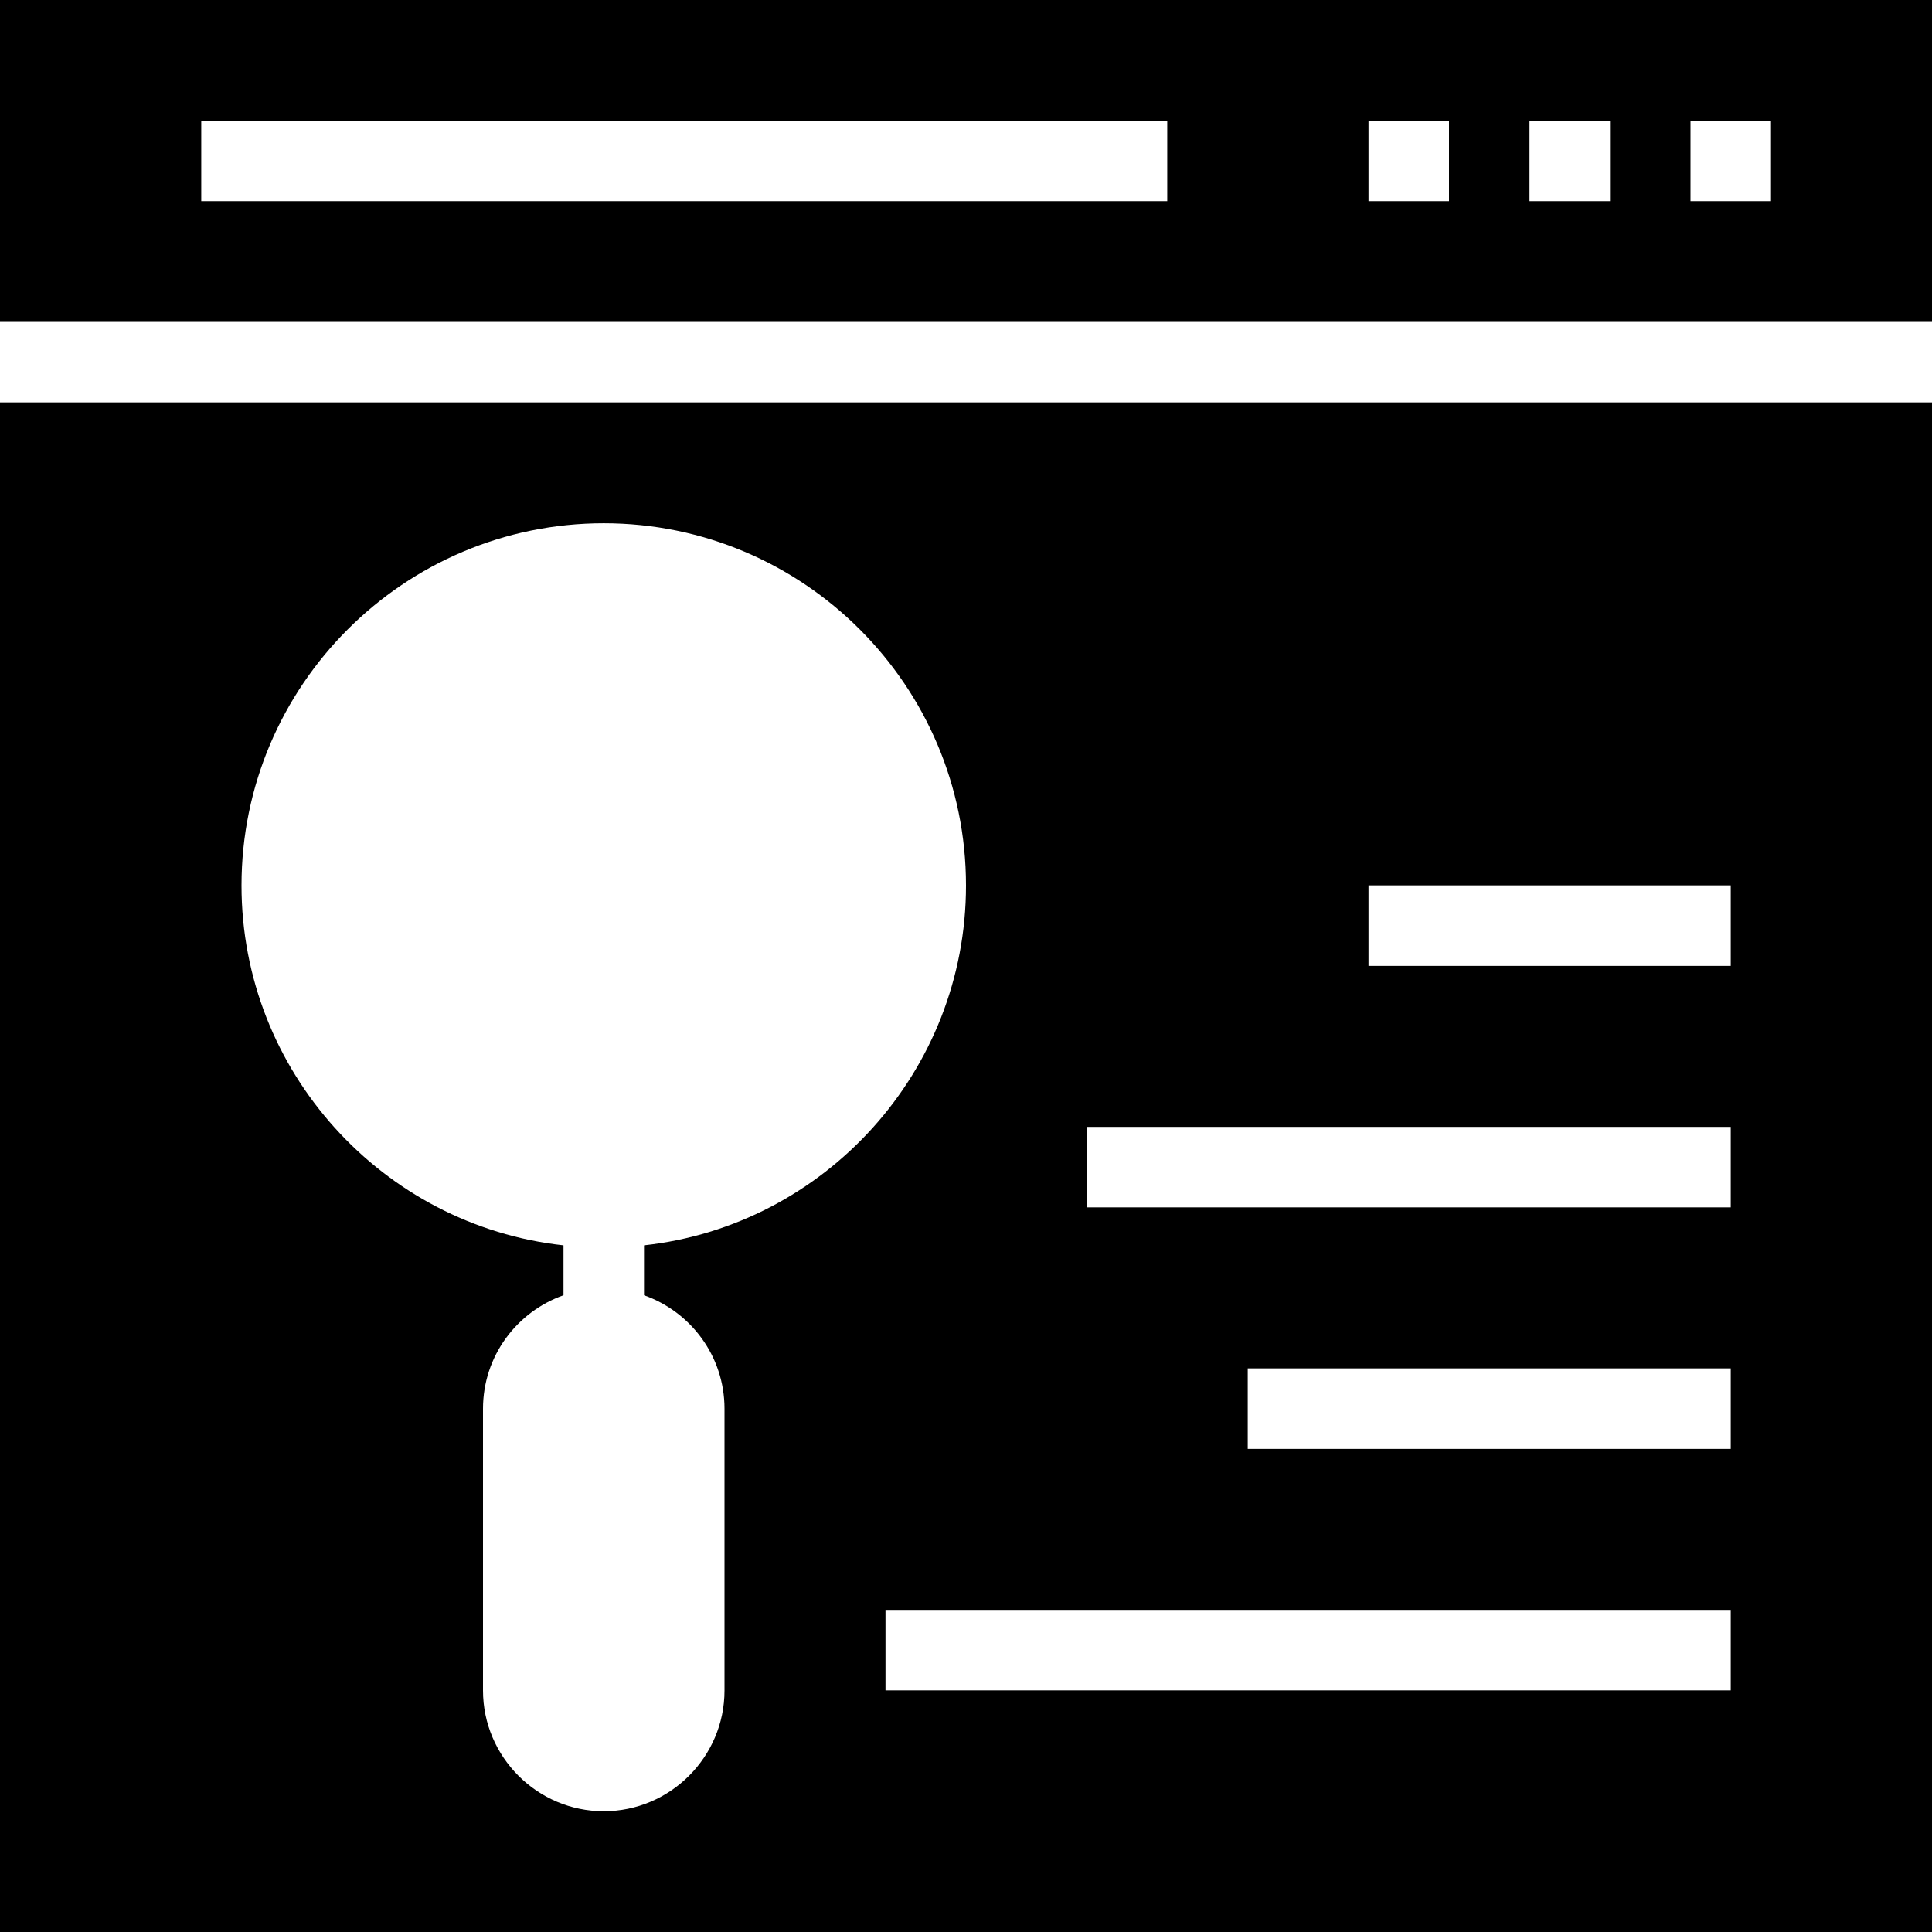
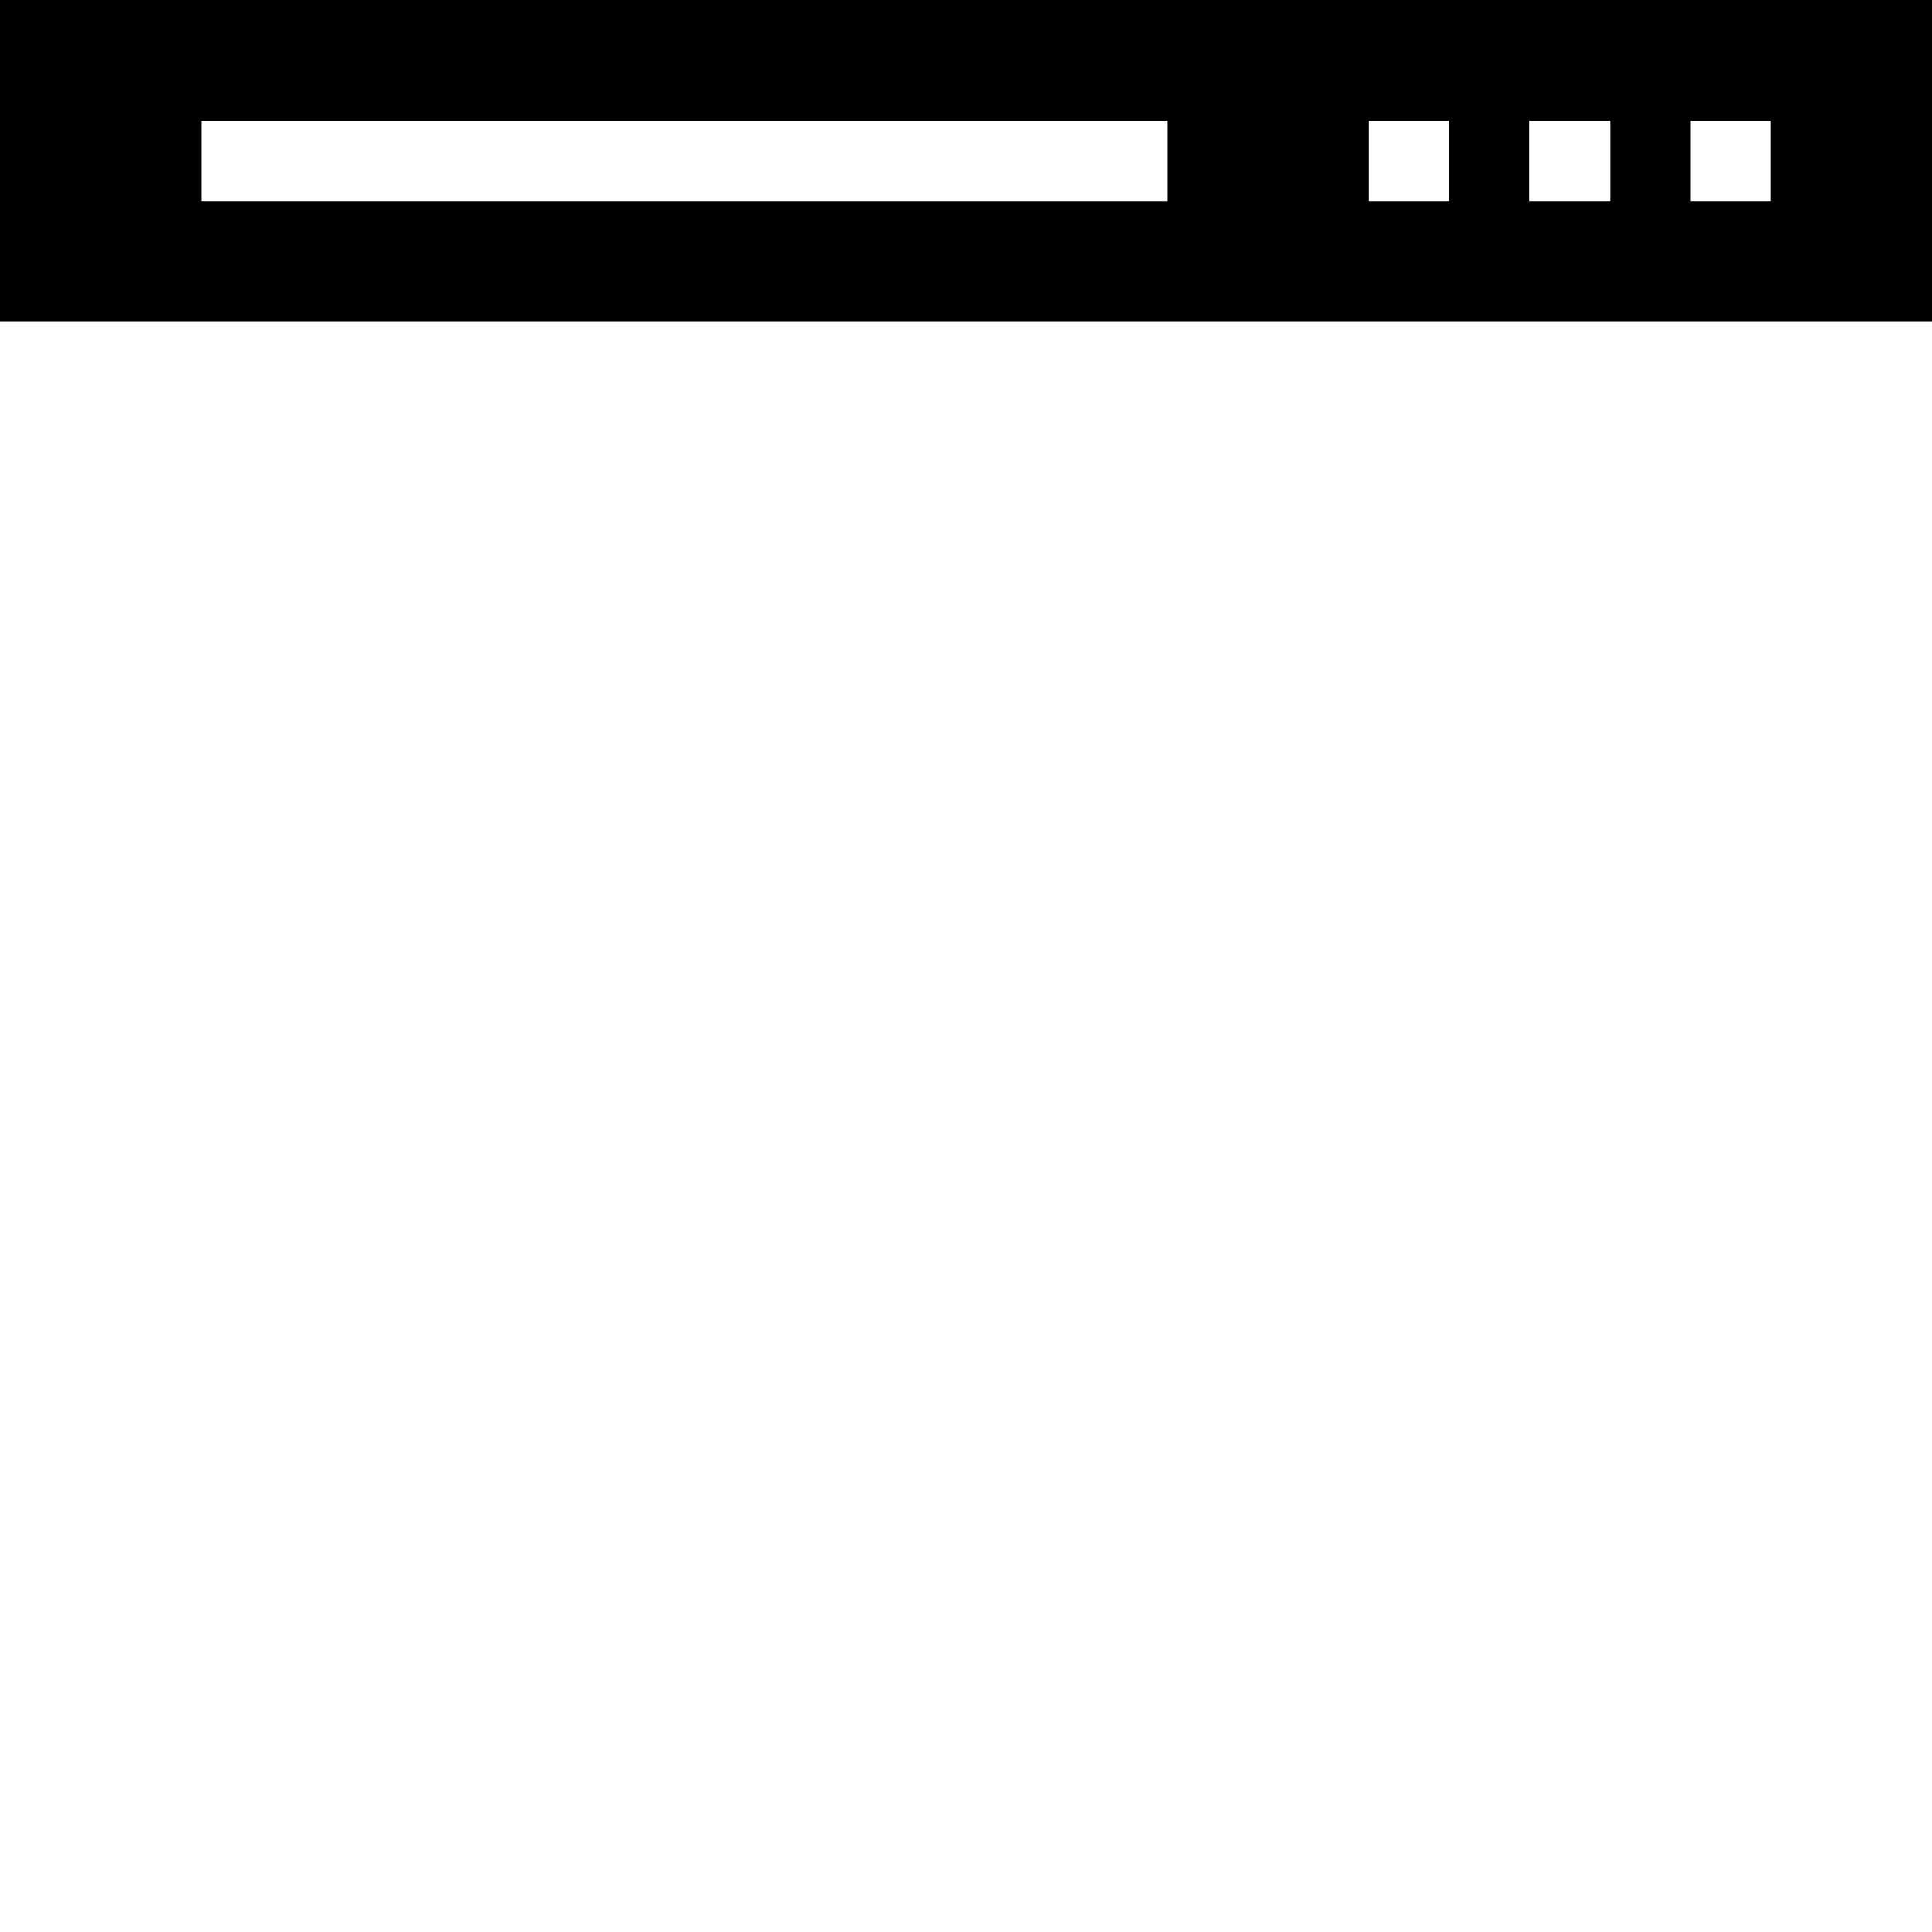
<svg xmlns="http://www.w3.org/2000/svg" fill="#000000" height="800px" width="800px" version="1.1" id="Layer_1" viewBox="0 0 472.615 472.615" xml:space="preserve">
  <g>
    <g>
-       <path d="M0,98.432v374.183h472.615V98.432H0z M177.231,344.615v68.923c0,16.246-13.292,29.538-29.538,29.538    s-29.539-13.292-29.539-29.538v-68.923c0-12.898,8.271-23.729,19.692-27.766V304.64c-44.209-4.825-78.769-42.535-78.769-88.025    c0-48.935,39.778-88.615,88.615-88.615c48.837,0,88.615,39.68,88.615,88.615c0,45.489-34.56,83.2-78.769,88.025v12.209    C168.96,320.886,177.231,331.717,177.231,344.615z M423.385,413.509H216.615v-19.692h206.769V413.509z M423.385,354.432H305.231    V334.74h118.154V354.432z M423.385,295.355H265.846v-19.692h157.539V295.355z M423.385,236.278h-88.615v-19.692h88.615V236.278z" />
-     </g>
+       </g>
  </g>
  <g>
    <g>
      <path d="M0,0v78.74h472.615V0H0z M285.538,49.201H49.231V29.509h236.308V49.201z M354.462,49.201h-19.692V29.509h19.692V49.201z     M393.846,49.201h-19.692V29.509h19.692V49.201z M433.231,49.201h-19.692V29.509h19.692V49.201z" />
    </g>
  </g>
</svg>